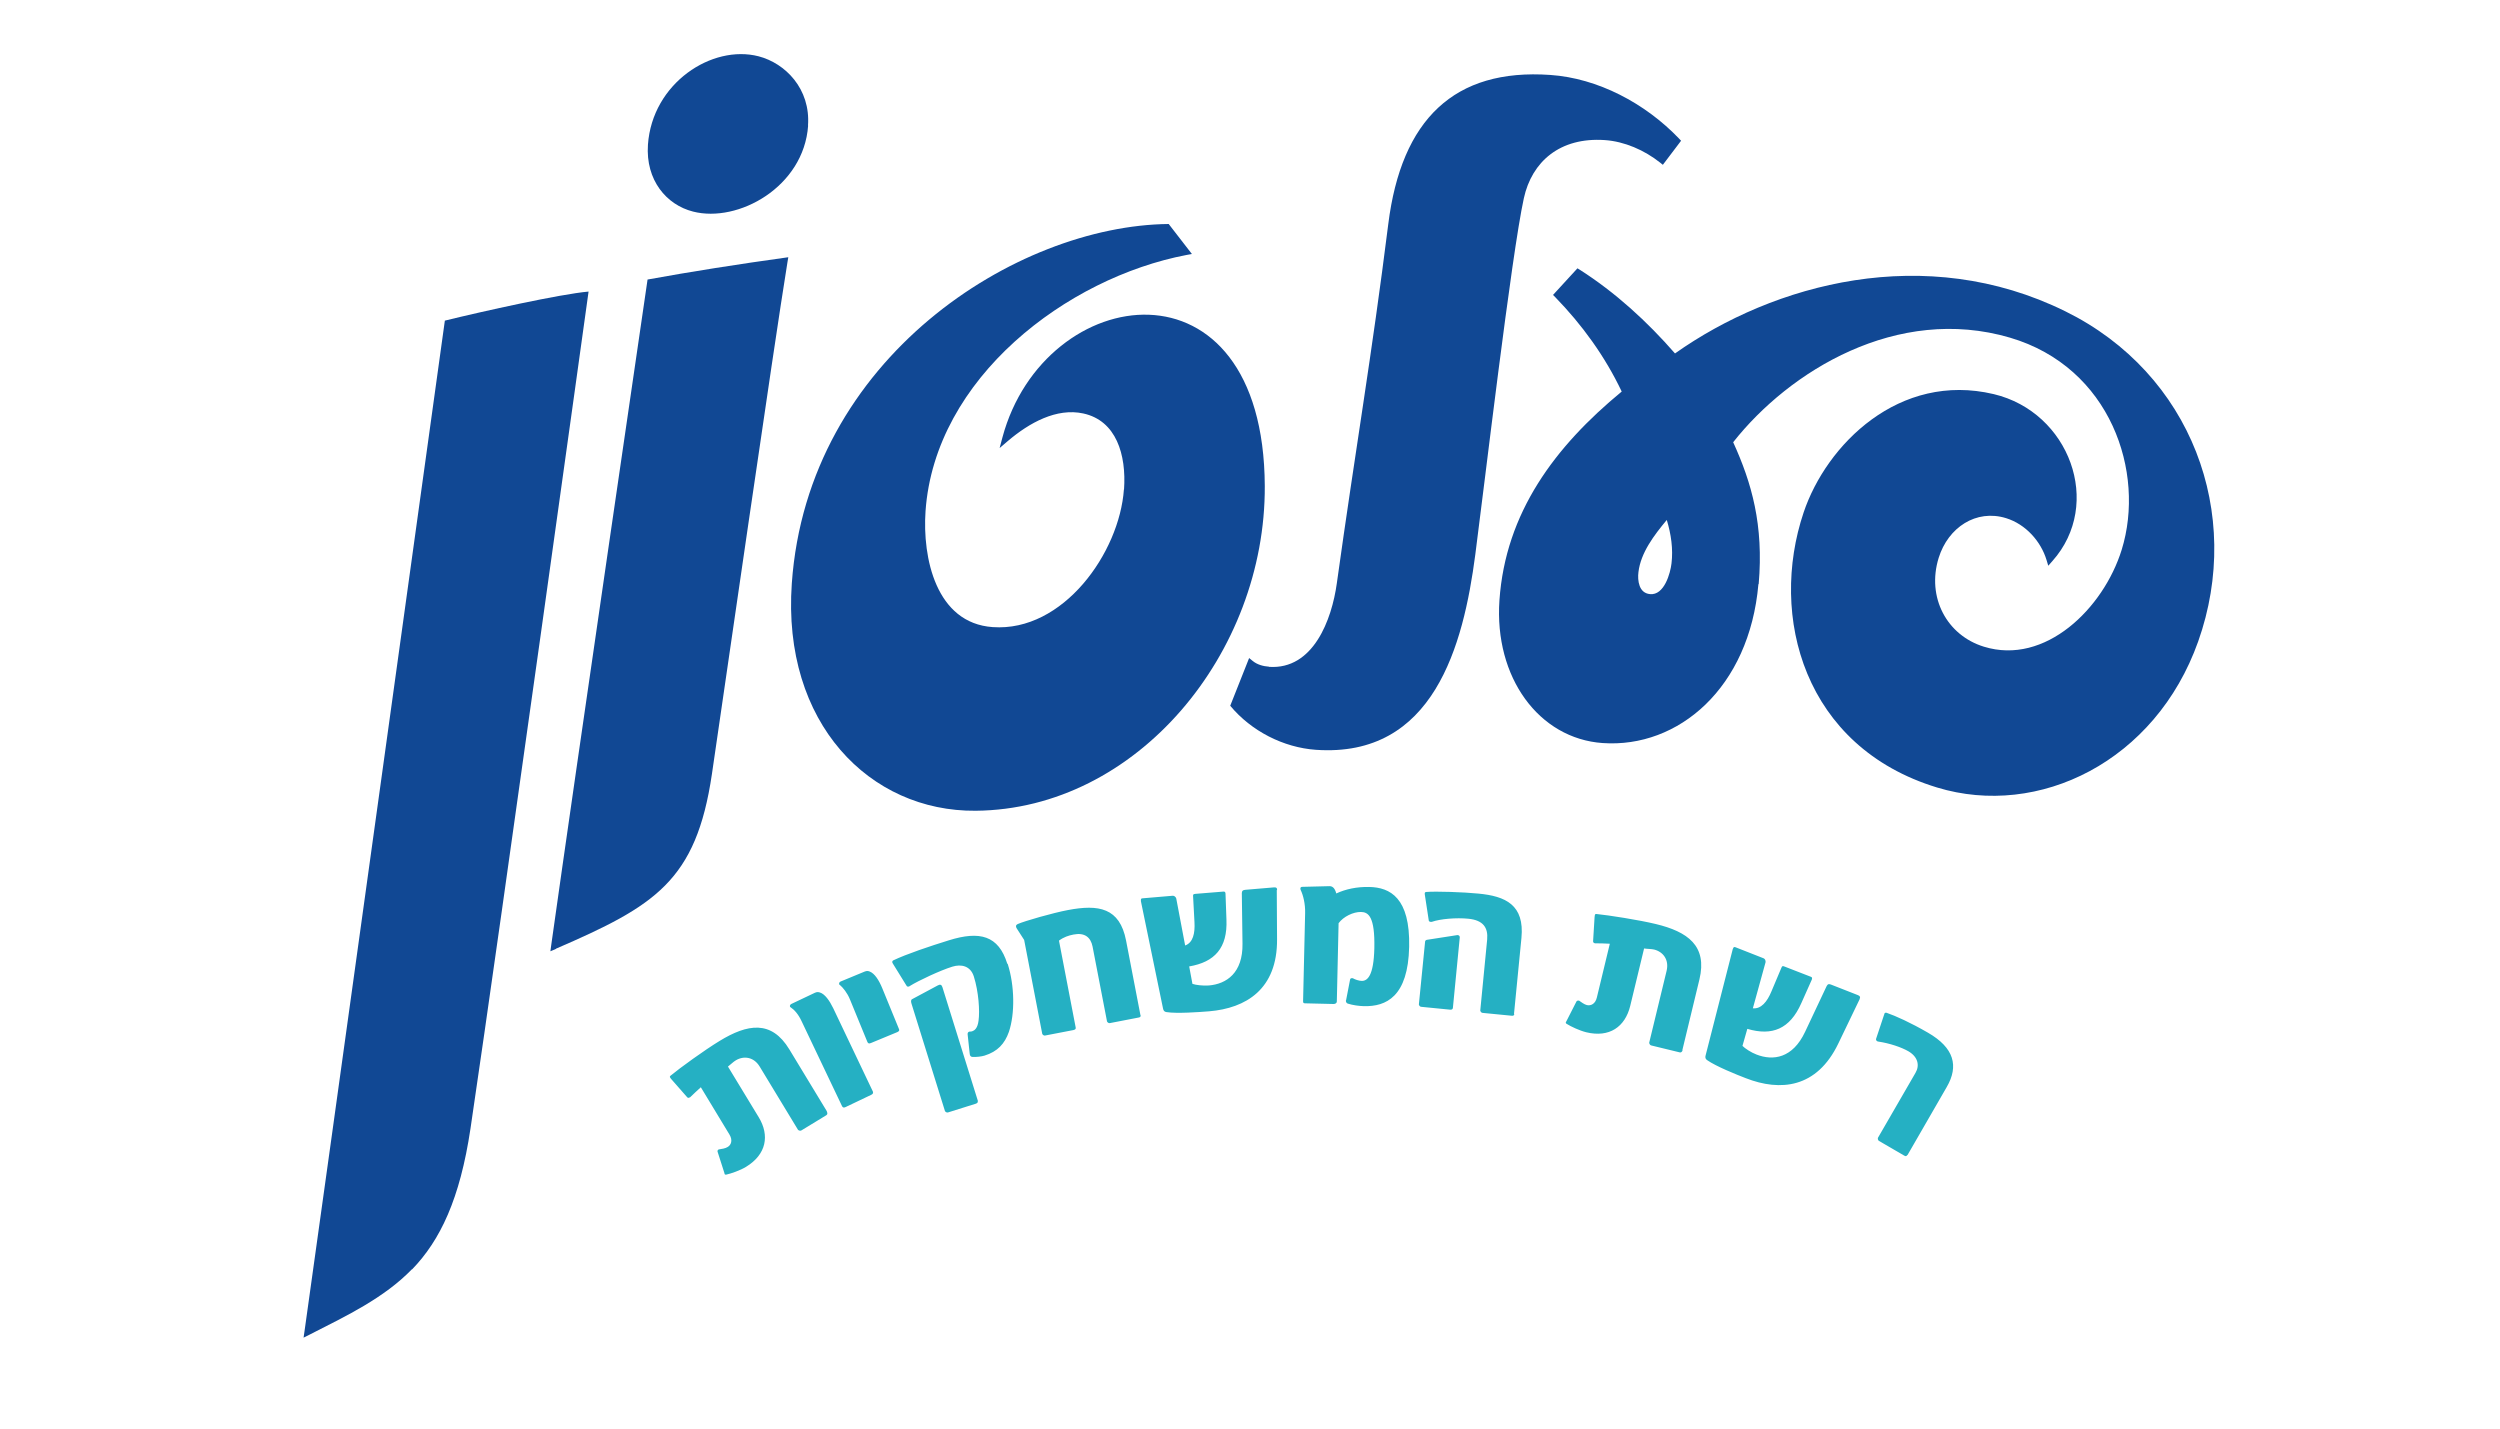
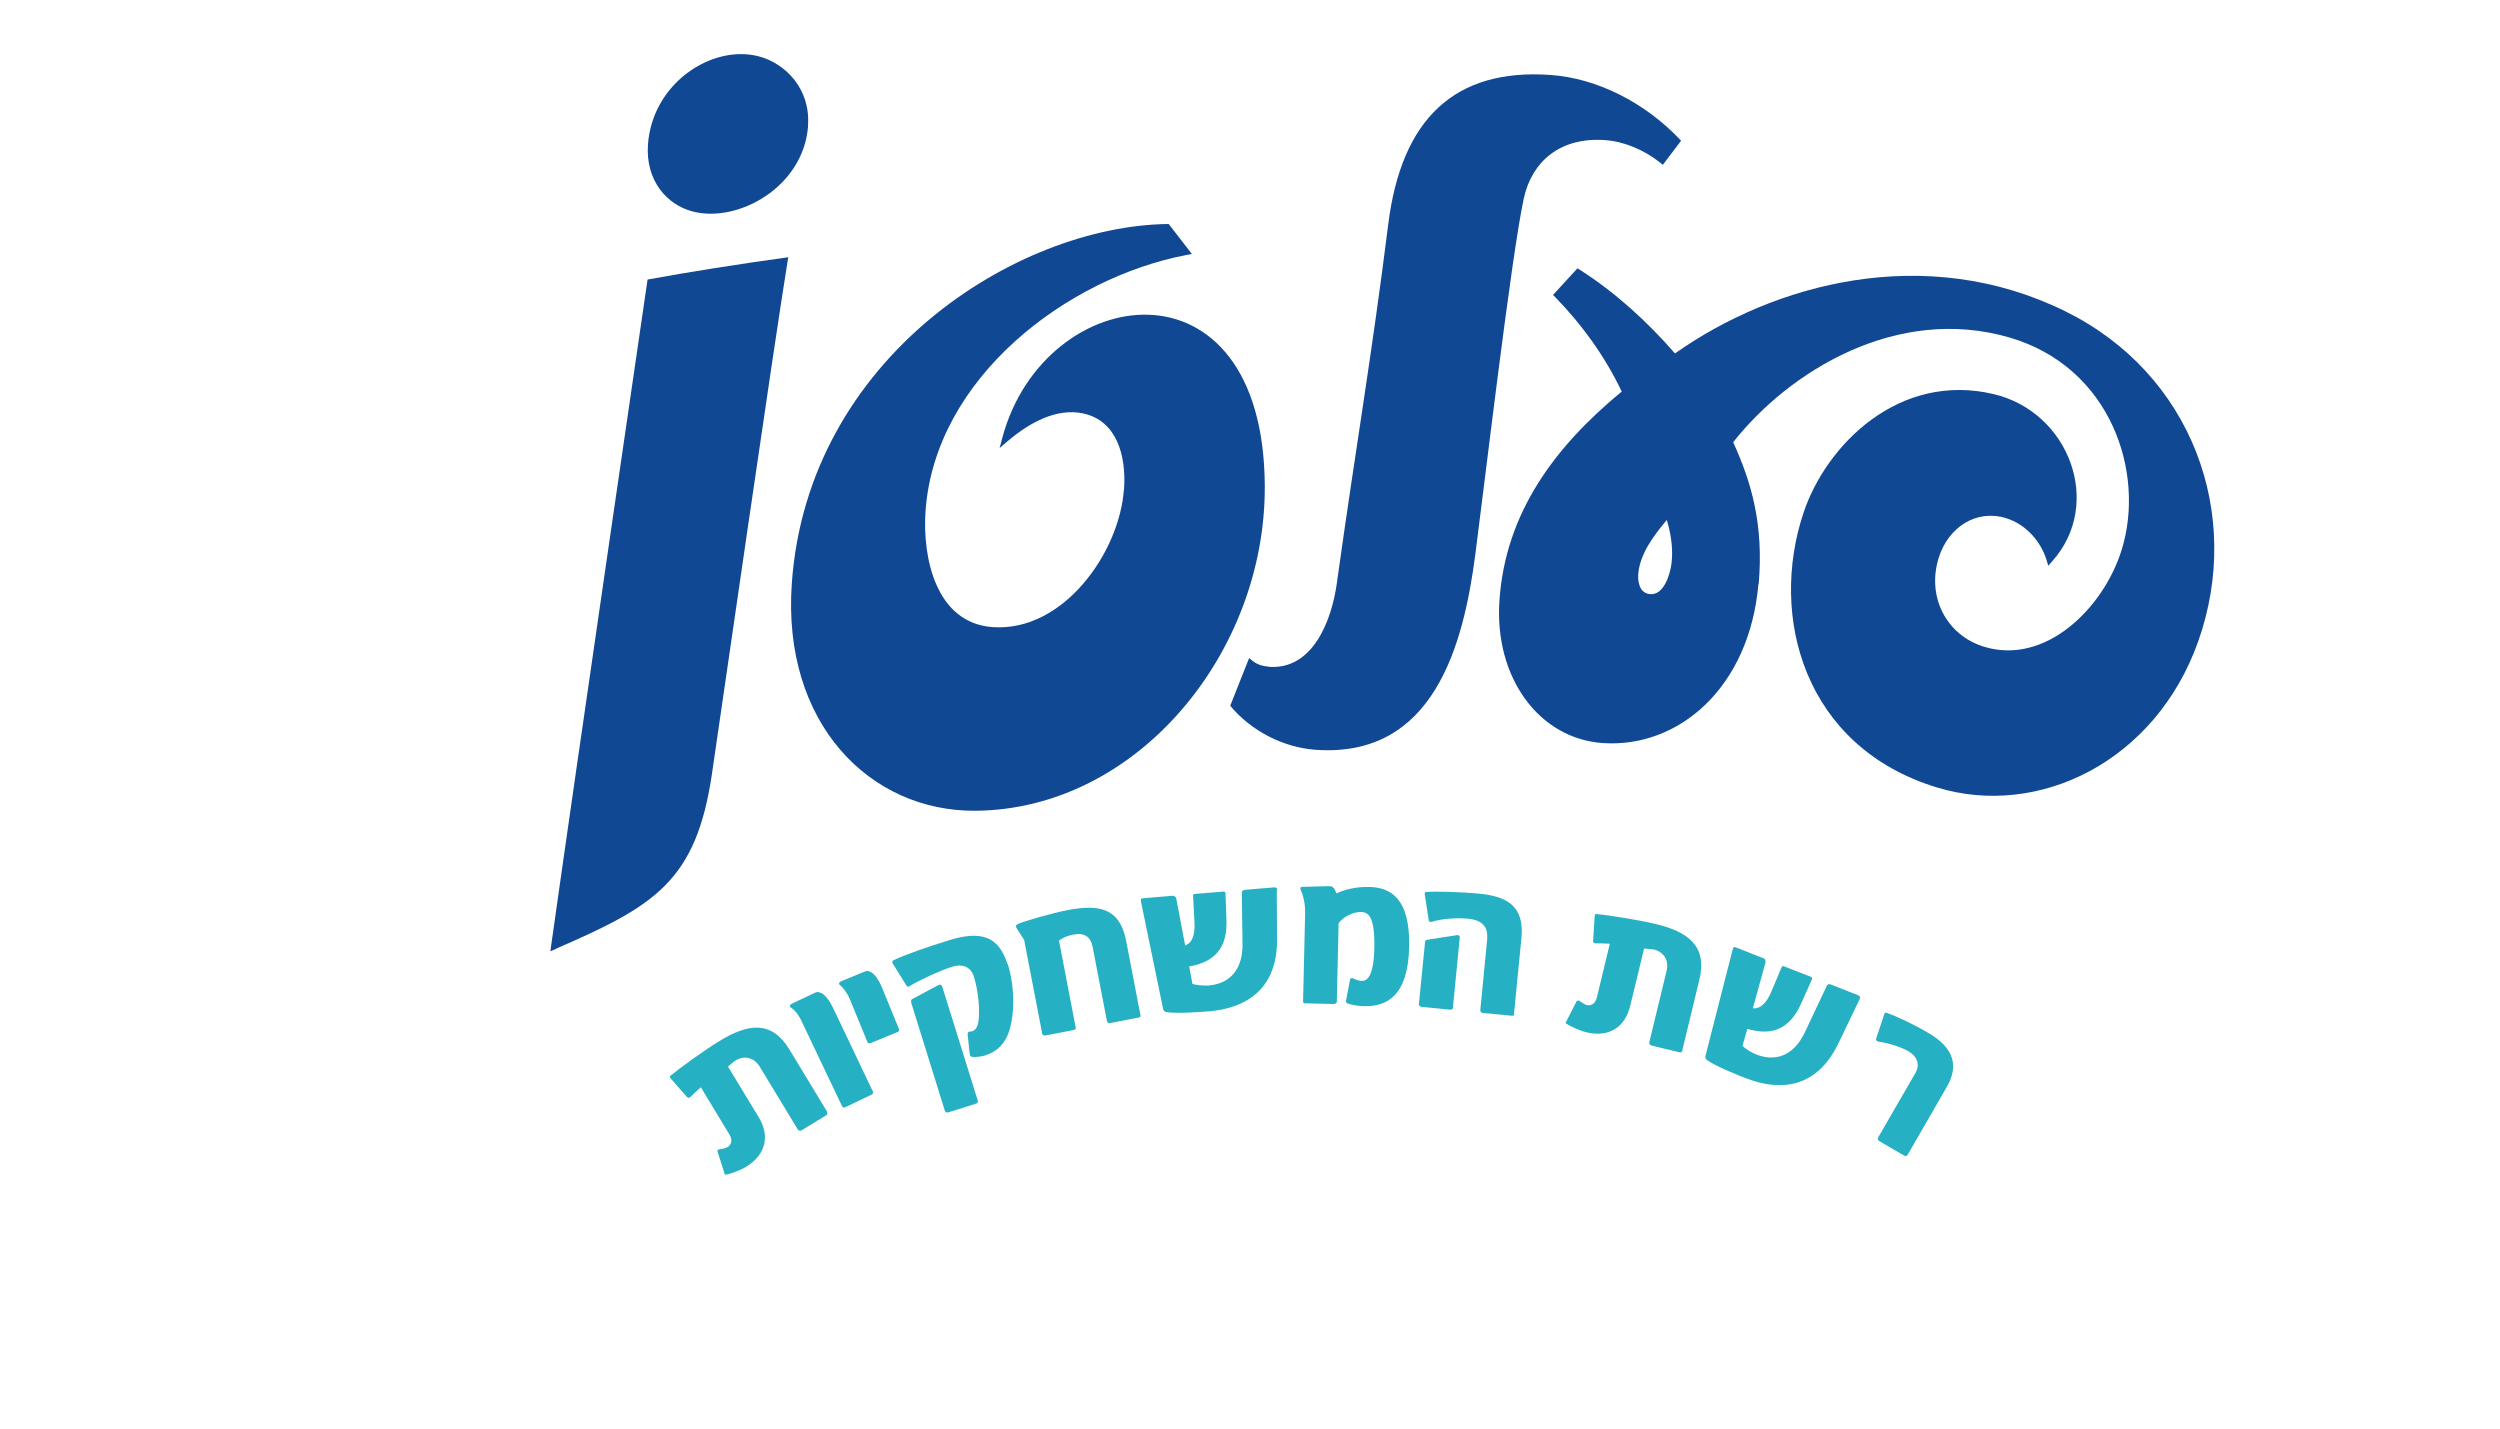
<svg xmlns="http://www.w3.org/2000/svg" width="140" height="80" viewBox="0 0 140 80" fill="none">
  <path d="M45.255 7.035C45.013 10.47 41.333 12.498 38.809 11.848C37.321 11.469 36.149 10.092 36.285 8.102C36.527 4.651 39.875 2.479 42.482 3.153C43.971 3.539 45.399 4.969 45.248 7.035" fill="#114894" />
  <path d="M62.946 27.414C63.082 25.454 62.508 23.555 60.664 23.154C59.168 22.828 57.641 23.676 56.447 24.69L55.979 25.091L56.137 24.493C58.488 15.753 70.767 14.012 70.828 27.218C70.873 36.571 63.672 45.327 54.634 45.402C48.717 45.455 43.789 40.506 44.341 32.674C45.225 20.036 56.931 12.627 65.447 12.544L66.747 14.224L66.453 14.277C59.742 15.556 52.351 21.163 51.83 28.625C51.649 31.236 52.412 34.898 55.593 35.118C59.538 35.398 62.689 30.956 62.939 27.407" fill="#114894" />
  <path d="M71.061 37.343C73.548 37.517 74.583 34.694 74.862 32.666C75.921 25.068 76.812 19.975 77.742 12.559C78.475 6.679 81.445 3.819 86.817 4.197C89.47 4.379 92.122 5.771 94.027 7.761L94.14 7.882L93.12 9.229L92.969 9.108C92.085 8.405 90.966 7.92 89.871 7.845C87.347 7.671 85.782 9.063 85.336 11.099C84.641 14.262 83.115 27.27 82.616 31.062C81.951 36.14 80.288 42.451 73.684 41.989C71.877 41.861 70.072 40.945 68.893 39.522L69.951 36.851L70.147 37.01C70.404 37.222 70.744 37.313 71.069 37.335" fill="#114894" />
-   <path d="M23.076 71.071C22.29 71.881 21.39 72.524 20.386 73.122C19.456 73.675 18.436 74.182 17.332 74.742L17 74.908L17.053 74.545C17.884 68.688 24.912 17.955 24.912 17.955C27.035 17.433 31.358 16.471 32.96 16.328C32.96 16.328 28.056 51.676 26.348 63.194C25.758 67.151 24.648 69.46 23.076 71.087" fill="#114894" />
  <path d="M31.14 53.136L30.822 53.272L30.868 52.931C32.243 43.132 36.263 15.654 36.263 15.654C38.674 15.215 41.304 14.799 44.145 14.405L44.1 14.67C43.329 19.4 40.457 39.34 39.868 43.343C38.984 49.344 36.671 50.729 31.132 53.128" fill="#114894" />
  <path d="M98.471 32.711C97.964 38.523 93.989 41.906 89.75 41.611C86.176 41.361 83.667 37.933 83.969 33.612C84.309 28.708 87.075 25.008 90.816 21.927C89.879 19.952 88.586 18.174 87.097 16.645L86.969 16.517L88.337 15.026L88.473 15.109C90.468 16.381 92.251 18.015 93.8 19.793C99.332 15.881 107.811 13.565 115.655 17.432C122.736 20.921 125.63 28.776 123.099 35.92C120.711 42.648 114.159 45.833 108.476 44.1C101.017 41.83 99.052 34.512 101.002 28.701C102.279 24.894 106.36 20.815 111.65 22.071C115.882 23.078 117.794 28.216 114.93 31.425L114.703 31.682L114.605 31.357C114.287 30.312 113.441 29.359 112.345 29.018C110.66 28.496 109.096 29.541 108.567 31.236C107.879 33.453 109.028 35.579 111.098 36.215C114.529 37.275 117.794 34.074 118.814 30.789C120.159 26.445 118.194 20.565 112.557 18.908C106.239 17.054 100.194 20.785 97.058 24.765C98.093 27.036 98.773 29.397 98.486 32.711M93.34 29.117C92.622 29.979 91.881 30.956 91.753 32.038C91.722 32.272 91.73 32.568 91.821 32.81C91.911 33.052 92.085 33.241 92.403 33.271C92.795 33.309 93.083 33.022 93.279 32.643C93.475 32.265 93.574 31.811 93.604 31.553C93.702 30.744 93.581 29.911 93.34 29.117Z" fill="#114894" />
  <path d="M106.82 64.684L109.019 60.87C109.7 59.697 109.435 58.676 107.961 57.828C106.994 57.268 106.155 56.89 105.649 56.716C105.596 56.701 105.551 56.716 105.528 56.761C105.528 56.776 105.521 56.807 105.513 56.814L105.06 58.176C105.045 58.229 105.075 58.282 105.128 58.313C105.143 58.313 105.173 58.32 105.181 58.328C105.808 58.419 106.48 58.645 106.873 58.873C107.402 59.183 107.516 59.66 107.266 60.083L105.165 63.716C105.165 63.716 105.128 63.837 105.233 63.897L106.639 64.715C106.722 64.768 106.767 64.745 106.805 64.684M104.138 55.944C104.138 55.944 104.145 55.914 104.153 55.906C104.183 55.83 104.153 55.777 104.055 55.732L102.551 55.142C102.422 55.089 102.362 55.096 102.294 55.217L101.085 57.783C100.389 59.266 99.294 59.417 98.364 59.054C98.062 58.941 97.722 58.714 97.578 58.57L97.85 57.616C99.233 58.025 100.231 57.632 100.873 56.178L101.463 54.854C101.485 54.786 101.485 54.725 101.417 54.703L99.936 54.128C99.808 54.075 99.8 54.105 99.755 54.203L99.203 55.513C98.961 56.103 98.621 56.511 98.16 56.466L98.871 53.886C98.886 53.802 98.84 53.696 98.765 53.666L97.185 53.045C97.11 53.015 97.08 53.045 97.057 53.099C97.057 53.114 97.042 53.136 97.034 53.151L95.515 59.1C95.485 59.206 95.493 59.304 95.606 59.372C96.09 59.713 97.253 60.182 97.767 60.379C99.687 61.128 101.742 60.954 102.951 58.426L104.145 55.944H104.138ZM94.216 58.789L95.168 54.847C95.621 52.962 94.51 52.175 92.719 51.744C91.775 51.517 90.089 51.252 89.402 51.184C89.341 51.184 89.326 51.191 89.311 51.252C89.311 51.282 89.296 51.32 89.296 51.365L89.213 52.713C89.213 52.781 89.258 52.811 89.319 52.826H89.334H89.349C89.493 52.826 89.976 52.834 90.15 52.849L89.424 55.861C89.341 56.216 89.092 56.337 88.865 56.285C88.714 56.247 88.548 56.118 88.427 56.035H88.412H88.397C88.359 56.027 88.306 56.042 88.283 56.08L87.709 57.208C87.709 57.208 87.686 57.23 87.686 57.245C87.679 57.283 87.694 57.321 87.747 57.344C87.958 57.48 88.457 57.715 88.827 57.806C90.127 58.123 91.004 57.503 91.291 56.337L92.069 53.114C92.251 53.144 92.462 53.136 92.629 53.174C93.142 53.303 93.475 53.749 93.331 54.362L92.356 58.388C92.356 58.388 92.356 58.517 92.477 58.547L94.064 58.933C94.155 58.956 94.208 58.88 94.223 58.812M81.361 56.451L81.747 52.493C81.754 52.41 81.686 52.364 81.618 52.364L79.956 52.622C79.903 52.629 79.812 52.637 79.805 52.735L79.457 56.247C79.457 56.247 79.472 56.375 79.6 56.383L81.21 56.542C81.308 56.549 81.354 56.511 81.361 56.443M84.784 56.776L85.2 52.531C85.382 50.669 84.308 50.185 82.79 50.041C81.973 49.958 80.409 49.905 79.873 49.95C79.774 49.95 79.782 50.026 79.789 50.094L80.009 51.532C80.009 51.615 80.107 51.638 80.182 51.623C80.659 51.456 81.55 51.381 82.23 51.449C83.061 51.532 83.341 51.948 83.281 52.614L82.895 56.587C82.895 56.587 82.91 56.716 83.039 56.723L84.664 56.882C84.762 56.89 84.792 56.852 84.8 56.784M78.913 53.023C78.973 50.276 77.847 49.693 76.676 49.67C75.981 49.655 75.353 49.791 74.832 50.034C74.741 49.693 74.59 49.625 74.454 49.625L72.935 49.663C72.852 49.663 72.822 49.701 72.822 49.754C72.822 49.784 72.822 49.807 72.837 49.837C72.973 50.117 73.102 50.609 73.087 51.139L72.973 56.057C72.973 56.141 72.981 56.186 73.079 56.186L74.681 56.224C74.779 56.224 74.862 56.171 74.862 56.088L74.961 51.699C75.233 51.328 75.784 51.063 76.215 51.07C76.631 51.078 77.001 51.328 76.963 53.106C76.925 54.65 76.578 54.937 76.253 54.93C76.117 54.93 75.875 54.854 75.754 54.779C75.739 54.779 75.709 54.779 75.701 54.779C75.656 54.779 75.618 54.794 75.603 54.862L75.384 55.997C75.384 55.997 75.369 56.027 75.369 56.042C75.369 56.11 75.406 56.178 75.474 56.201C75.754 56.292 76.109 56.337 76.374 56.345C77.628 56.375 78.852 55.815 78.913 53.023ZM71.515 49.852C71.515 49.852 71.515 49.822 71.515 49.807C71.515 49.723 71.462 49.685 71.348 49.693L69.739 49.829C69.603 49.844 69.55 49.875 69.542 50.011L69.58 52.849C69.603 54.483 68.688 55.104 67.691 55.187C67.374 55.21 66.965 55.164 66.776 55.096L66.595 54.12C68.016 53.878 68.749 53.091 68.681 51.494L68.628 50.041C68.628 49.973 68.59 49.92 68.522 49.928L66.943 50.056C66.807 50.072 66.807 50.094 66.814 50.208L66.89 51.63C66.928 52.274 66.807 52.788 66.368 52.947L65.87 50.314C65.847 50.23 65.756 50.155 65.673 50.162L63.98 50.306C63.897 50.306 63.89 50.359 63.89 50.412C63.89 50.427 63.89 50.457 63.89 50.465L65.129 56.474C65.152 56.587 65.197 56.663 65.326 56.678C65.907 56.769 67.154 56.678 67.713 56.633C69.769 56.459 71.537 55.407 71.515 52.592L71.499 49.837L71.515 49.852ZM63.867 56.86L63.059 52.667C62.703 50.836 61.532 50.632 59.794 50.965C58.963 51.123 57.398 51.57 56.998 51.744C56.907 51.789 56.885 51.835 56.9 51.903C56.907 51.941 56.93 51.986 56.953 52.016L57.353 52.637L58.366 57.896C58.366 57.896 58.419 58.017 58.539 57.987L60.111 57.684C60.209 57.662 60.255 57.616 60.24 57.548L59.303 52.675C59.567 52.478 59.839 52.387 60.119 52.334C60.731 52.213 61.079 52.478 61.184 53.008L61.993 57.2C61.993 57.2 62.046 57.321 62.167 57.291L63.769 56.981C63.867 56.965 63.882 56.92 63.875 56.844M54.761 61.65L52.774 55.278C52.728 55.134 52.645 55.111 52.509 55.187L51.081 55.952C50.99 55.997 51.02 56.118 51.043 56.201L52.917 62.217C52.917 62.217 52.978 62.331 53.099 62.293L54.64 61.809C54.731 61.779 54.776 61.725 54.754 61.657M56.408 53.969C55.917 52.387 54.867 52.115 53.129 52.66C52.078 52.985 50.771 53.424 50.023 53.78C49.97 53.81 49.962 53.855 49.97 53.901C49.977 53.923 49.993 53.938 50 53.961L50.763 55.195C50.794 55.255 50.839 55.255 50.884 55.248C50.915 55.24 50.937 55.233 50.96 55.21C51.436 54.915 52.645 54.347 53.325 54.135C53.831 53.976 54.345 54.09 54.534 54.68C54.806 55.543 54.874 56.617 54.799 57.155C54.746 57.594 54.565 57.707 54.459 57.745C54.391 57.768 54.376 57.768 54.338 57.768C54.308 57.768 54.277 57.768 54.27 57.775C54.217 57.79 54.179 57.851 54.187 57.919L54.3 58.978C54.3 58.978 54.308 59.047 54.315 59.077C54.33 59.13 54.383 59.19 54.466 59.19C54.67 59.198 54.958 59.168 55.131 59.115C55.864 58.888 56.265 58.449 56.499 57.783C56.839 56.769 56.824 55.21 56.431 53.976M50.348 57.639L49.403 55.331C49.222 54.892 48.98 54.514 48.708 54.408C48.632 54.377 48.549 54.355 48.421 54.408L47.068 54.968C47.008 54.99 46.977 55.066 46.993 55.119C46.993 55.134 47 55.142 47.023 55.149C47.204 55.301 47.446 55.596 47.597 55.967L48.572 58.343C48.602 58.419 48.655 58.464 48.768 58.411L50.25 57.798C50.34 57.76 50.378 57.7 50.348 57.639ZM48.889 61.143L46.66 56.459C46.456 56.035 46.191 55.664 45.919 55.581C45.844 55.558 45.761 55.535 45.632 55.596L44.31 56.224C44.249 56.254 44.219 56.33 44.242 56.375C44.242 56.39 44.257 56.398 44.272 56.406C44.476 56.542 44.703 56.784 44.892 57.193L47.151 61.937C47.189 62.013 47.234 62.051 47.348 61.998L48.791 61.309C48.882 61.264 48.912 61.203 48.882 61.143M46.305 62.233L44.204 58.767C43.199 57.109 41.861 57.336 40.29 58.297C39.458 58.804 38.075 59.803 37.547 60.242C37.509 60.28 37.501 60.303 37.531 60.348C37.547 60.371 37.569 60.409 37.599 60.439L38.483 61.446C38.529 61.498 38.589 61.483 38.635 61.446H38.65L38.665 61.43C38.771 61.332 39.118 60.992 39.247 60.886L40.849 63.534C41.038 63.844 40.955 64.109 40.751 64.23C40.622 64.314 40.41 64.344 40.259 64.367H40.244L40.229 64.382C40.191 64.404 40.169 64.45 40.184 64.495L40.569 65.698C40.569 65.698 40.569 65.729 40.577 65.744C40.599 65.782 40.637 65.789 40.69 65.774C40.932 65.721 41.461 65.54 41.778 65.343C42.919 64.647 43.108 63.587 42.489 62.566L40.766 59.728C40.909 59.622 41.06 59.463 41.204 59.38C41.657 59.107 42.217 59.19 42.542 59.728L44.688 63.269C44.688 63.269 44.778 63.36 44.884 63.3L46.275 62.452C46.358 62.399 46.335 62.316 46.305 62.255" fill="#25B0C3" />
</svg>